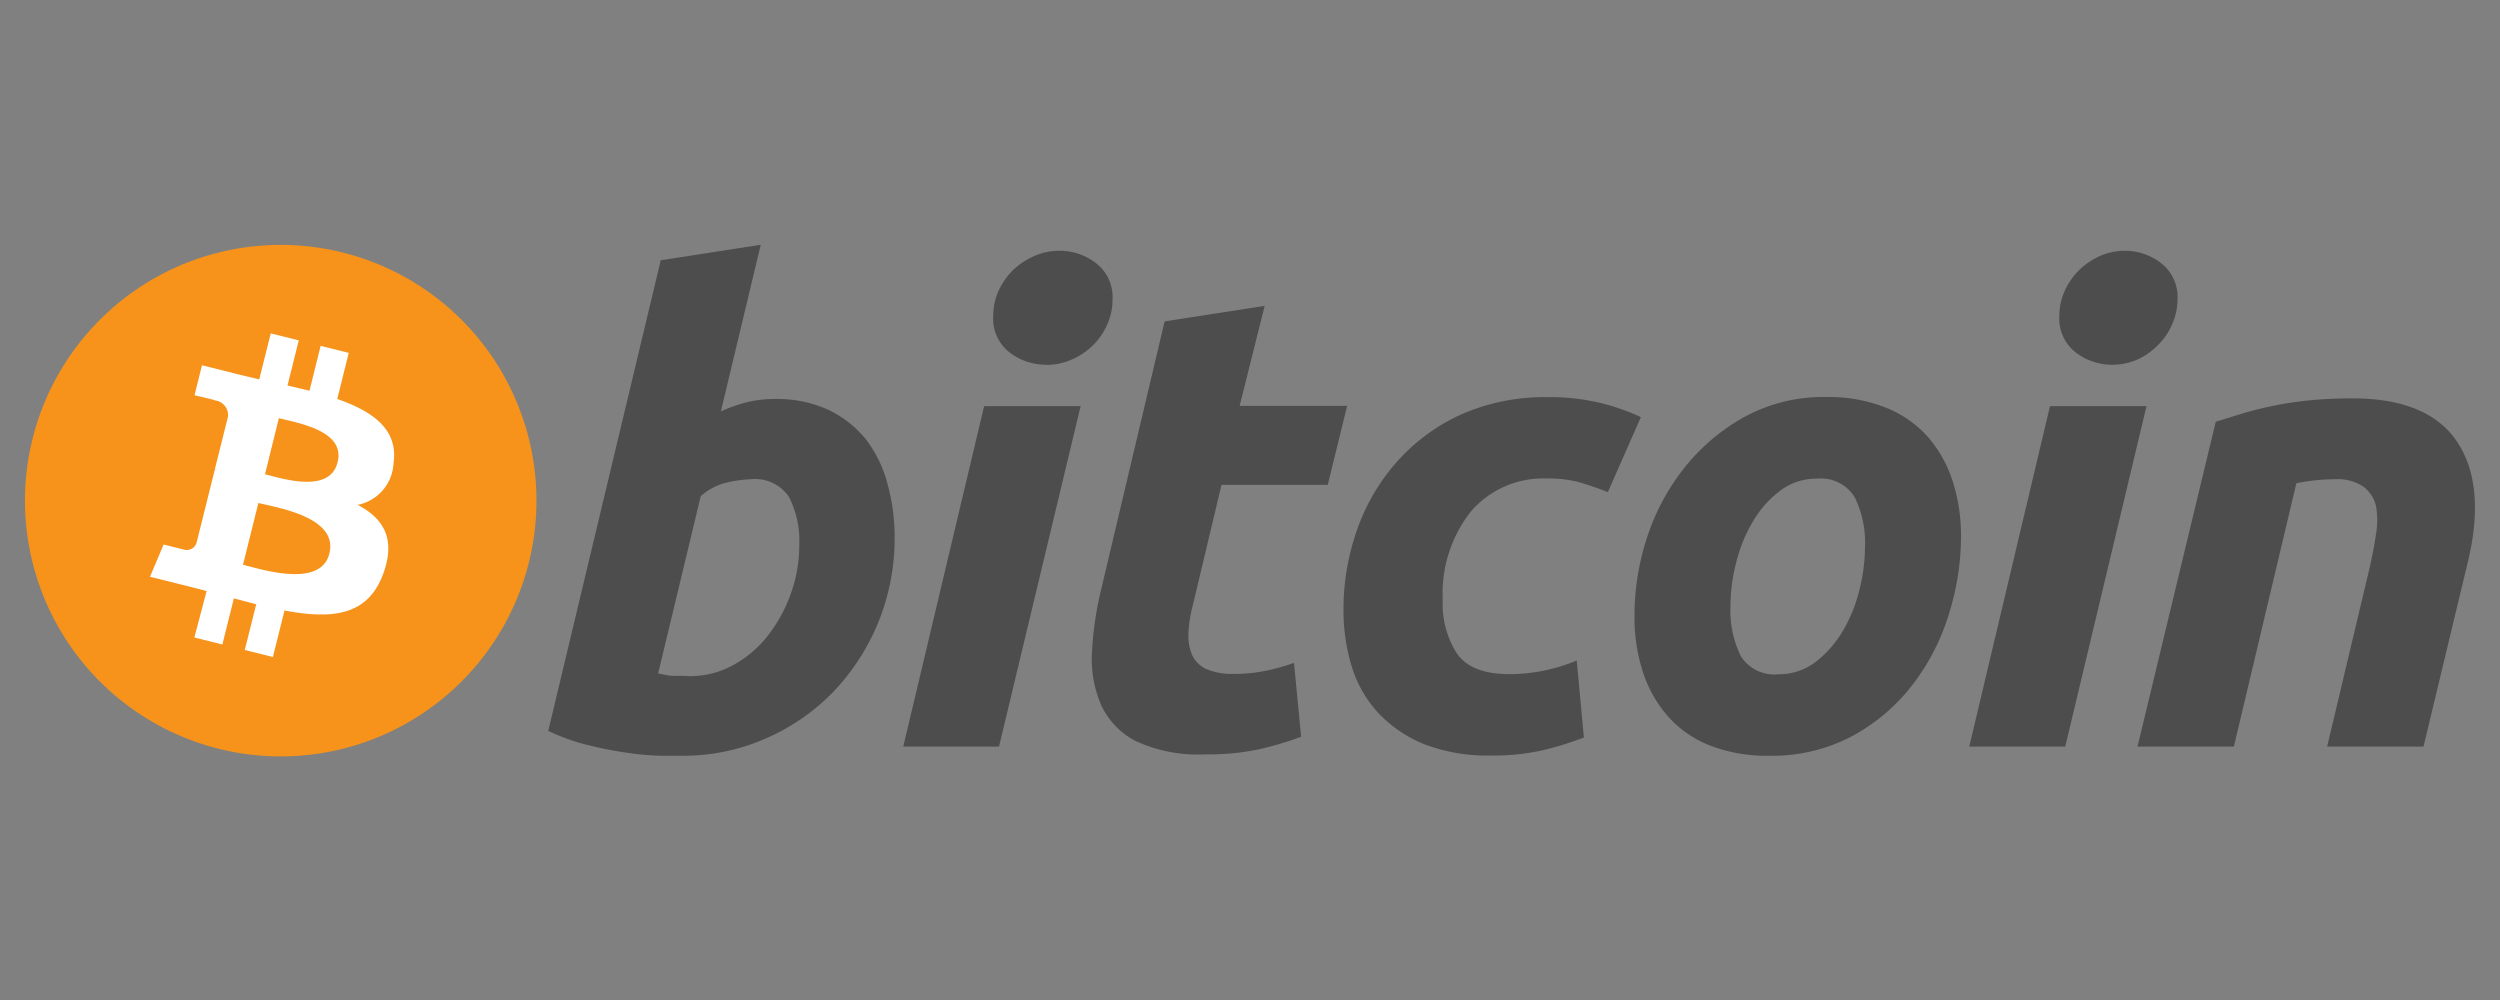
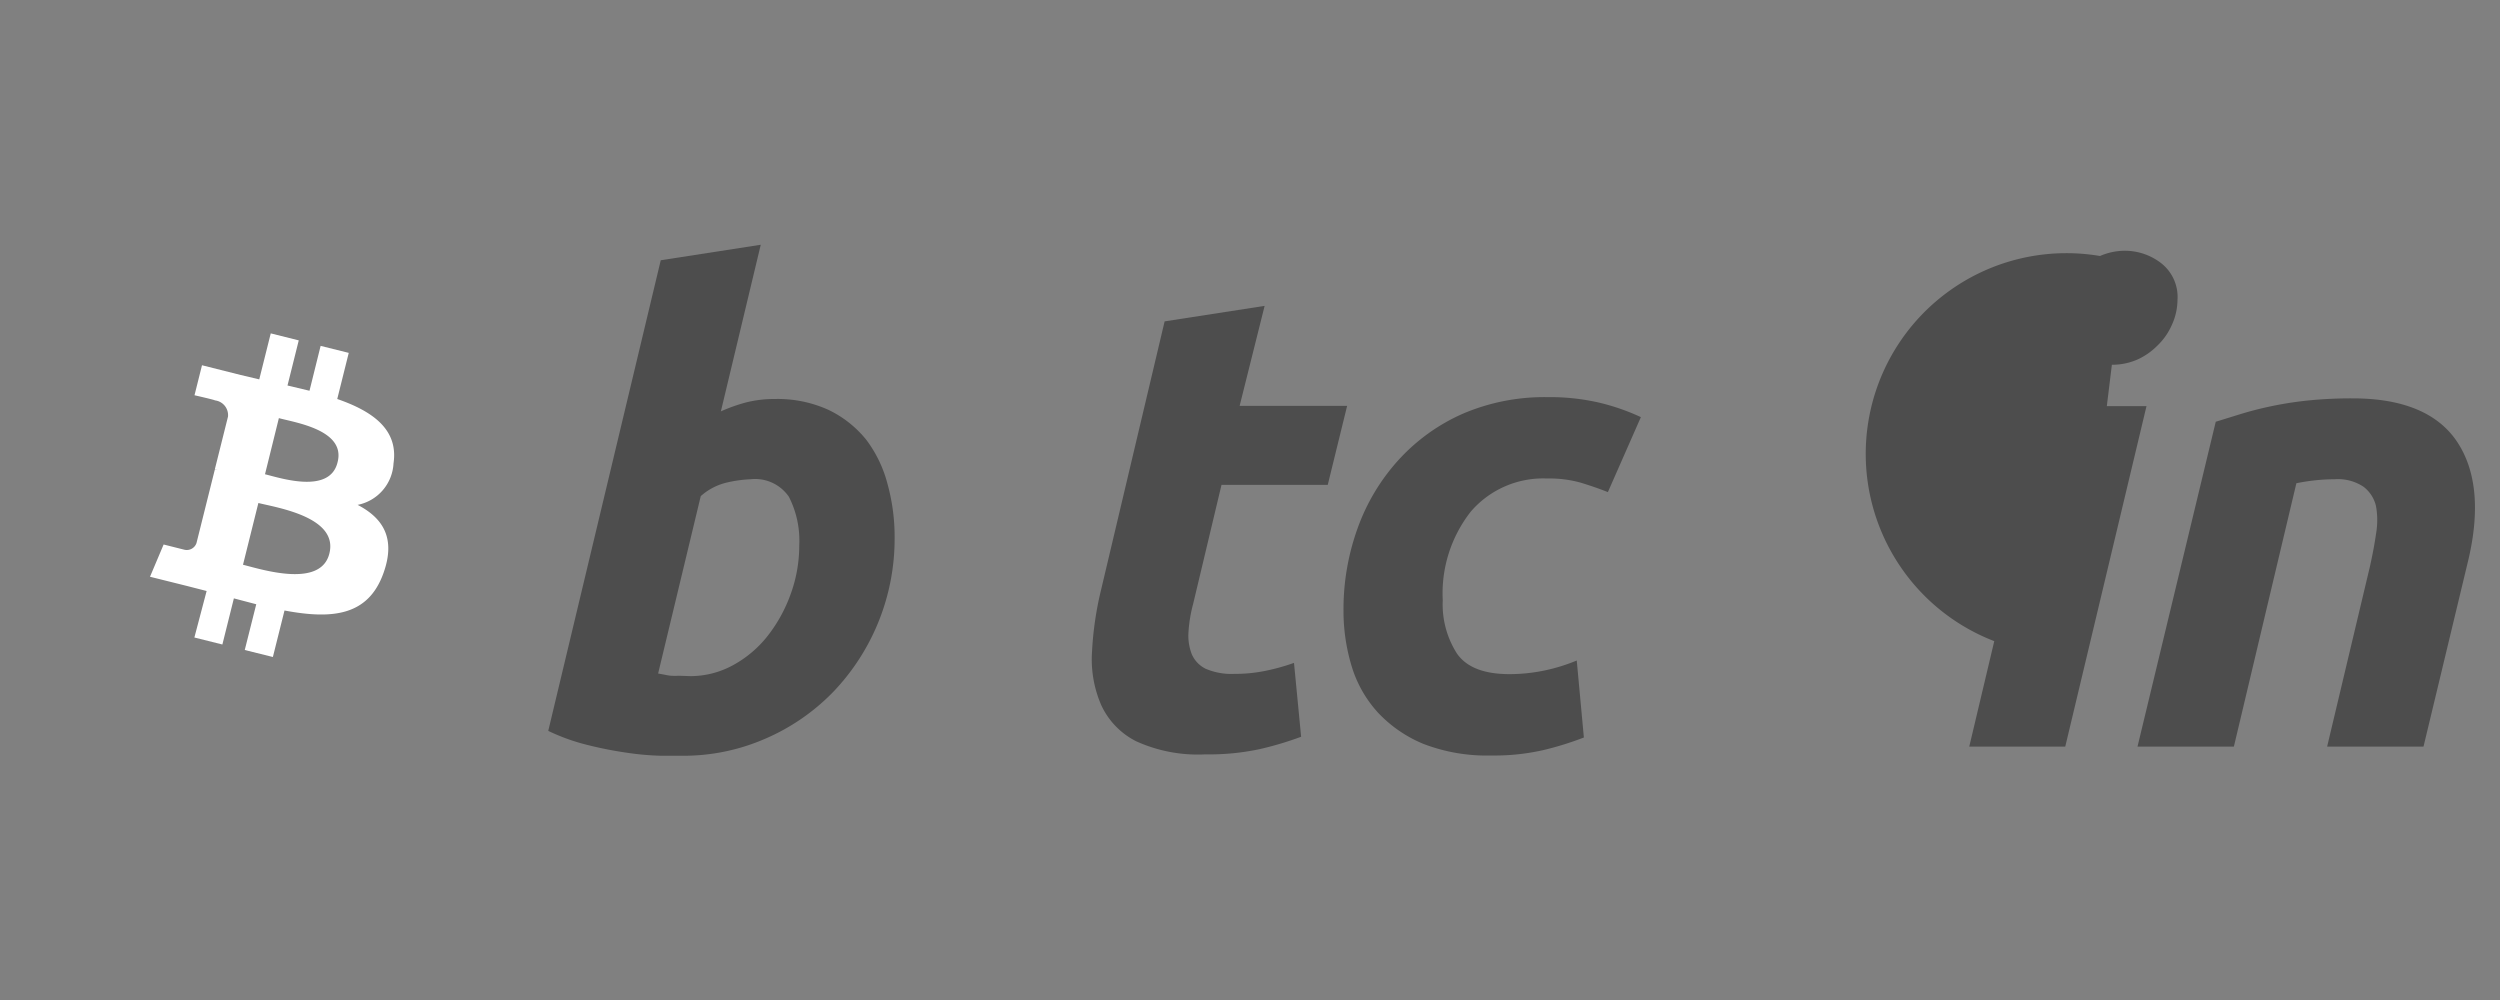
<svg xmlns="http://www.w3.org/2000/svg" id="Layer_1" data-name="Layer 1" viewBox="0 0 200 80">
  <rect x="0" y="0" width="200" height="80" fill="#808080" stroke="none" />
  <defs>
    <style>.cls-1{fill:#f7931a;}.cls-2{fill:#fff;}.cls-3{fill:#4d4d4d;}</style>
  </defs>
  <title>-logo-200x80-transparent</title>
-   <path class="cls-1" d="M42.31,45a20.46,20.46,0,1,1-14.9-24.8A20.46,20.46,0,0,1,42.31,45Z" />
  <path class="cls-2" d="M31.48,37.08c.41-2.72-1.67-4.18-4.5-5.16l.92-3.69-2.25-.56-.89,3.59L23,30.84l.9-3.61-2.24-.56-.92,3.68L19.26,30h0l-3.1-.78-.6,2.4s1.67.38,1.63.41a1.19,1.19,0,0,1,1.05,1.3l-1.05,4.2.24.08-.24-.06-1.47,5.89a.82.82,0,0,1-1,.53s-1.63-.41-1.63-.41L12,46.14l2.93.73,1.6.41L15.55,51l2.24.56.92-3.69,1.79.47L19.58,52l2.25.56.93-3.72c3.83.72,6.7.43,7.92-3,1-2.79-.05-4.4-2.07-5.45a3.57,3.57,0,0,0,2.87-3.3Zm-5.13,7.2c-.69,2.79-5.39,1.28-6.91.9l1.23-4.94C22.2,40.62,27.08,41.37,26.35,44.28ZM27,37c-.63,2.54-4.54,1.25-5.8.94l1.11-4.49C23.62,33.81,27.7,34.4,27,37Z" />
  <path class="cls-3" d="M62,31.92a9.82,9.82,0,0,1,4.3.88,8.74,8.74,0,0,1,3,2.38A10.09,10.09,0,0,1,71,38.71a15.94,15.94,0,0,1,.57,4.35,17.71,17.71,0,0,1-4.92,12.3,16.87,16.87,0,0,1-5.39,3.72,16.34,16.34,0,0,1-6.73,1.38l-1.63,0a21.57,21.57,0,0,1-2.67-.23,30.56,30.56,0,0,1-3.18-.62,16.11,16.11,0,0,1-3.19-1.14l9-37.65,8-1.24L57.67,32.91a13.12,13.12,0,0,1,2.07-.73A9.25,9.25,0,0,1,62,31.92ZM55.23,54.09a7.08,7.08,0,0,0,3.42-.88,9,9,0,0,0,2.78-2.36,12,12,0,0,0,1.83-3.34,11.33,11.33,0,0,0,.68-3.89,7.69,7.69,0,0,0-.83-3.88,3.27,3.27,0,0,0-3.06-1.4,10.18,10.18,0,0,0-1.89.26,4.77,4.77,0,0,0-2.1,1.09L52.65,53.88l.54.1a3.58,3.58,0,0,0,.49.08,5.46,5.46,0,0,0,.62,0Z" />
-   <path class="cls-3" d="M79.92,59.73H72.26l6.47-27.24h7.72Zm3.73-30.55a4.74,4.74,0,0,1-2.9-1,3.41,3.41,0,0,1-1.29-2.93,4.88,4.88,0,0,1,.43-2,5.66,5.66,0,0,1,1.17-1.66,6,6,0,0,1,1.68-1.11,5.08,5.08,0,0,1,2.05-.42,4.74,4.74,0,0,1,2.9,1A3.42,3.42,0,0,1,89,24a4.74,4.74,0,0,1-.44,2,5.39,5.39,0,0,1-2.84,2.77,5,5,0,0,1-2,.42Z" />
  <path class="cls-3" d="M93.17,25.71l8-1.24-2,8h8.6l-1.55,6.32H97.72l-2.27,9.53a11.26,11.26,0,0,0-.37,2.23,4.1,4.1,0,0,0,.26,1.78,2.33,2.33,0,0,0,1.11,1.17,5.25,5.25,0,0,0,2.31.41,12,12,0,0,0,2.41-.23,16.54,16.54,0,0,0,2.35-.65l.57,5.91a26.18,26.18,0,0,1-3.36,1,19.37,19.37,0,0,1-4.3.41,11.94,11.94,0,0,1-5.54-1.05,6.11,6.11,0,0,1-2.8-2.91,9.18,9.18,0,0,1-.73-4.22,26.68,26.68,0,0,1,.73-5Z" />
  <path class="cls-3" d="M107.48,48.86a19.09,19.09,0,0,1,1.14-6.63,16.26,16.26,0,0,1,3.27-5.44A15.28,15.28,0,0,1,117,33.11a16.58,16.58,0,0,1,6.76-1.34,17.67,17.67,0,0,1,4.17.44,17.47,17.47,0,0,1,3.34,1.16l-2.64,6c-.69-.28-1.41-.52-2.15-.75a9.29,9.29,0,0,0-2.72-.34,7.63,7.63,0,0,0-6.09,2.64,10.59,10.59,0,0,0-2.25,7.1,7.29,7.29,0,0,0,1.14,4.27c.76,1.09,2.16,1.64,4.19,1.64a13.64,13.64,0,0,0,2.9-.31,14.34,14.34,0,0,0,2.49-.78l.57,6.16a25.34,25.34,0,0,1-3.21,1,17.61,17.61,0,0,1-4.19.44,14.08,14.08,0,0,1-5.44-.93A10.44,10.44,0,0,1,110.23,57a9.61,9.61,0,0,1-2.1-3.71,15.21,15.21,0,0,1-.65-4.45Z" />
-   <path class="cls-3" d="M141.53,60.46a12.54,12.54,0,0,1-4.76-.83,8.78,8.78,0,0,1-3.34-2.33,10,10,0,0,1-2-3.55,14.08,14.08,0,0,1-.67-4.53,20,20,0,0,1,1-6.21,17.74,17.74,0,0,1,3-5.6,16.11,16.11,0,0,1,4.82-4.07,13.22,13.22,0,0,1,6.52-1.58,12.42,12.42,0,0,1,4.74.84,8.89,8.89,0,0,1,3.37,2.33,10.19,10.19,0,0,1,2,3.55,14.36,14.36,0,0,1,.67,4.53,20.69,20.69,0,0,1-1,6.21,17.7,17.7,0,0,1-2.9,5.59,15.14,15.14,0,0,1-4.79,4.07,13.63,13.63,0,0,1-6.66,1.58Zm3.84-22.17a4.82,4.82,0,0,0-3,1,8.42,8.42,0,0,0-2.17,2.48,12.19,12.19,0,0,0-1.32,3.29,13.85,13.85,0,0,0-.44,3.39,8.26,8.26,0,0,0,.83,4.05,3.16,3.16,0,0,0,3,1.44,4.83,4.83,0,0,0,3-1,8.75,8.75,0,0,0,2.17-2.49,11.93,11.93,0,0,0,1.32-3.29,14.28,14.28,0,0,0,.44-3.39,8.25,8.25,0,0,0-.83-4A3.17,3.17,0,0,0,145.37,38.29Z" />
-   <path class="cls-3" d="M165.22,59.73h-7.68L164,32.49h7.72Zm3.72-30.55a4.74,4.74,0,0,1-2.9-1,3.41,3.41,0,0,1-1.29-2.93,4.74,4.74,0,0,1,.44-2,5.45,5.45,0,0,1,1.16-1.66A5.76,5.76,0,0,1,168,20.48a5,5,0,0,1,2-.42,4.74,4.74,0,0,1,2.9,1,3.43,3.43,0,0,1,1.3,2.93,4.9,4.9,0,0,1-.45,2,5.12,5.12,0,0,1-1.16,1.66A5.35,5.35,0,0,1,171,28.76a5,5,0,0,1-2.05.42Z" />
+   <path class="cls-3" d="M165.22,59.73h-7.68L164,32.49h7.72Za4.74,4.74,0,0,1-2.9-1,3.41,3.41,0,0,1-1.29-2.93,4.74,4.74,0,0,1,.44-2,5.45,5.45,0,0,1,1.16-1.66A5.76,5.76,0,0,1,168,20.48a5,5,0,0,1,2-.42,4.74,4.74,0,0,1,2.9,1,3.43,3.43,0,0,1,1.3,2.93,4.9,4.9,0,0,1-.45,2,5.12,5.12,0,0,1-1.16,1.66A5.35,5.35,0,0,1,171,28.76a5,5,0,0,1-2.05.42Z" />
  <path class="cls-3" d="M177.26,33.74l1.94-.6c.71-.22,1.5-.43,2.39-.62a28.61,28.61,0,0,1,2.95-.47,33.93,33.93,0,0,1,3.7-.18c4,0,6.83,1.18,8.36,3.52s1.81,5.56.81,9.64l-3.53,14.7h-7.71l3.42-14.39c.2-.9.37-1.77.49-2.62a6.34,6.34,0,0,0,0-2.23,2.71,2.71,0,0,0-1-1.55,3.69,3.69,0,0,0-2.31-.6,15.45,15.45,0,0,0-3.06.32l-5,21.07H171Z" />
</svg>